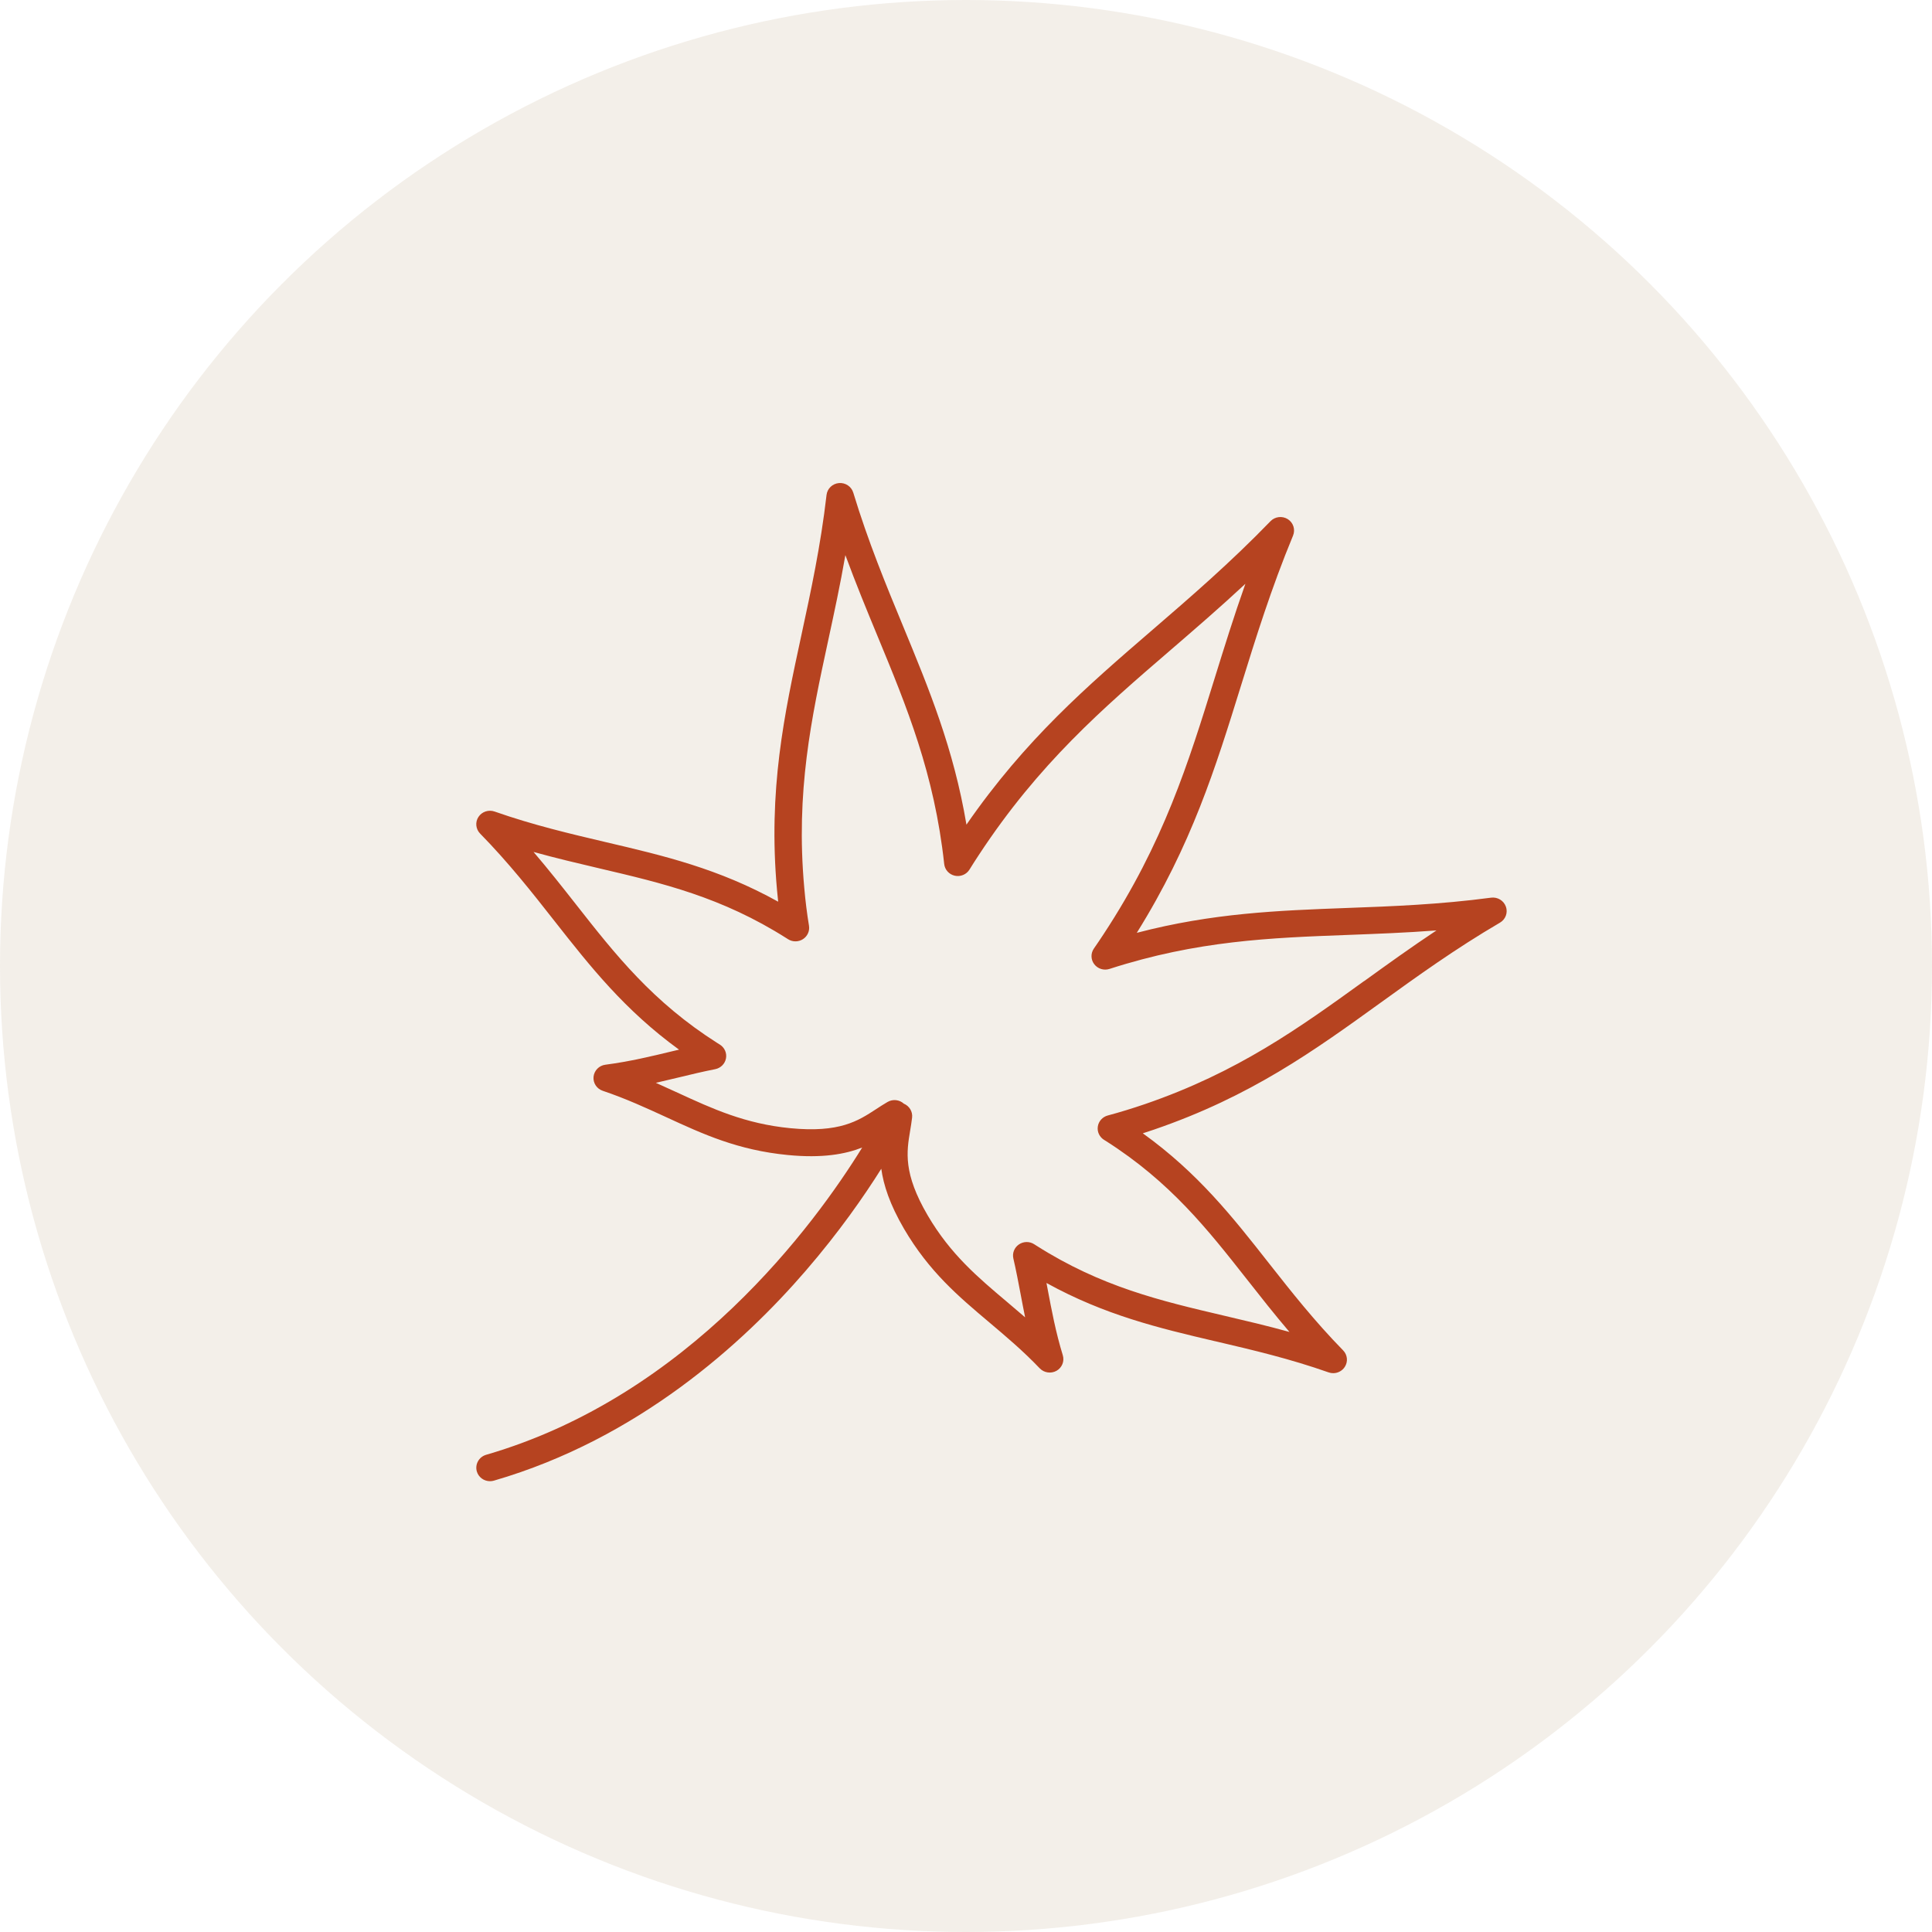
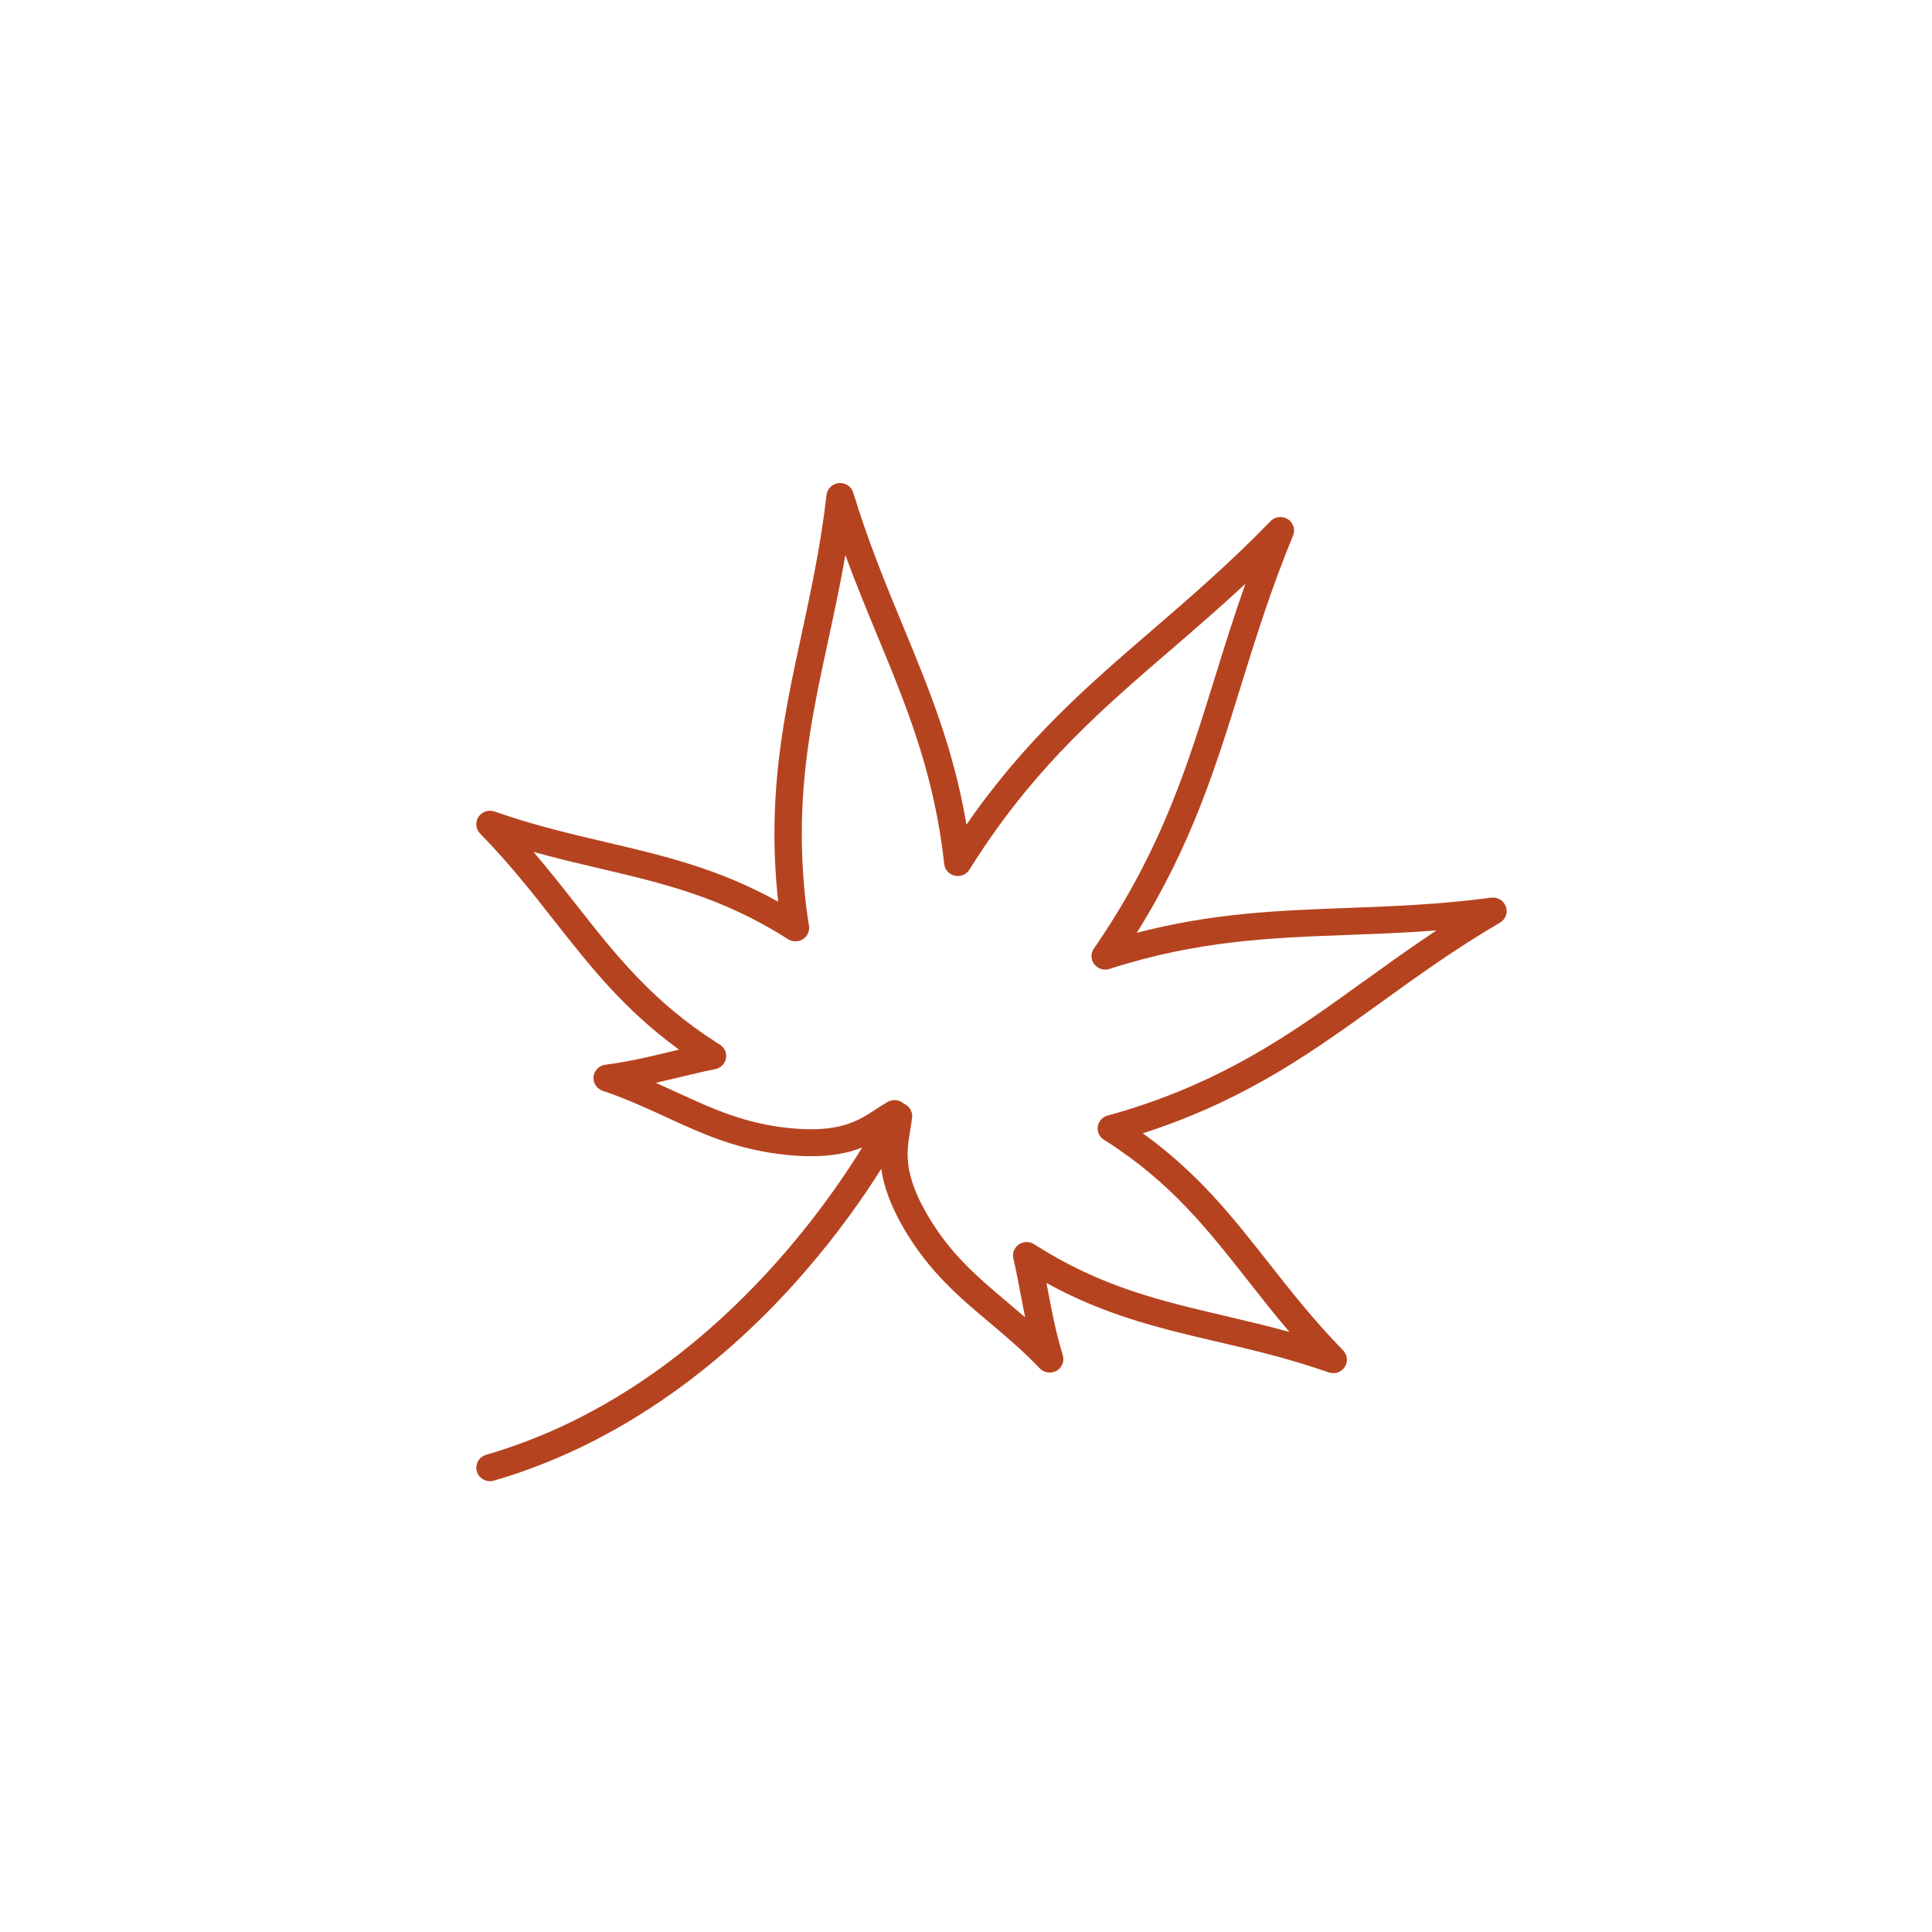
<svg xmlns="http://www.w3.org/2000/svg" width="60" height="60" viewBox="0 0 60 60" fill="none">
-   <circle cx="30" cy="30" r="30" fill="#885A23" fill-opacity="0.1" />
  <path d="M46.766 28.155C46.699 27.968 46.508 27.852 46.308 27.878C44.705 28.091 43.243 28.146 41.829 28.198C39.691 28.278 37.657 28.354 35.304 28.97C37.006 26.242 37.751 23.838 38.538 21.301C38.999 19.816 39.475 18.28 40.157 16.633C40.233 16.446 40.166 16.232 39.994 16.123C39.823 16.015 39.596 16.041 39.456 16.187C38.208 17.476 36.98 18.535 35.793 19.559C33.766 21.307 31.843 22.964 30.014 25.61C29.617 23.248 28.85 21.393 28.045 19.444C27.512 18.155 26.961 16.821 26.499 15.299C26.441 15.109 26.256 14.985 26.055 15.002C25.853 15.019 25.692 15.174 25.669 15.371C25.487 16.949 25.183 18.358 24.889 19.72C24.355 22.192 23.851 24.527 24.131 27.641C24.142 27.763 24.154 27.884 24.167 28.003C22.315 26.973 20.61 26.574 18.817 26.154C17.713 25.894 16.57 25.627 15.36 25.203C15.174 25.138 14.967 25.206 14.859 25.37C14.752 25.532 14.773 25.747 14.91 25.887C15.801 26.797 16.519 27.709 17.214 28.595C18.332 30.017 19.396 31.369 21.089 32.598C21.023 32.613 20.957 32.629 20.893 32.644C20.236 32.803 19.555 32.967 18.8 33.066C18.605 33.091 18.453 33.247 18.433 33.439C18.414 33.633 18.532 33.813 18.719 33.876C19.441 34.119 20.074 34.412 20.689 34.694C21.832 35.221 22.913 35.719 24.464 35.87C25.542 35.975 26.25 35.844 26.776 35.638C25.308 38.014 21.413 43.347 15.097 45.18C14.872 45.246 14.744 45.478 14.809 45.7C14.864 45.882 15.033 46 15.218 46C15.258 46 15.298 45.994 15.338 45.983C19.814 44.684 23.075 41.722 25.021 39.466C26.062 38.261 26.842 37.137 27.369 36.297C27.438 36.799 27.631 37.401 28.078 38.166C28.856 39.492 29.761 40.256 30.721 41.066C31.235 41.5 31.768 41.948 32.289 42.494C32.424 42.635 32.64 42.667 32.812 42.571C32.983 42.474 33.063 42.274 33.006 42.088C32.786 41.37 32.66 40.693 32.536 40.039C32.524 39.974 32.511 39.91 32.499 39.844C34.311 40.843 35.982 41.242 37.735 41.653H37.739C37.76 41.658 37.782 41.664 37.804 41.668C38.91 41.928 40.052 42.195 41.262 42.621C41.309 42.638 41.356 42.645 41.405 42.645C41.546 42.645 41.682 42.575 41.762 42.453C41.869 42.291 41.849 42.076 41.711 41.936C40.822 41.028 40.103 40.114 39.407 39.23C38.281 37.796 37.209 36.432 35.491 35.196C35.607 35.158 35.724 35.119 35.841 35.08C38.843 34.05 40.801 32.637 42.873 31.142C44.014 30.319 45.194 29.467 46.584 28.653C46.757 28.552 46.834 28.344 46.767 28.156L46.766 28.155ZM42.366 30.466C40.346 31.924 38.44 33.299 35.558 34.289C35.16 34.425 34.771 34.544 34.404 34.642C34.241 34.685 34.119 34.819 34.094 34.983C34.068 35.147 34.144 35.309 34.286 35.399L34.331 35.426C36.347 36.706 37.505 38.181 38.733 39.742C39.151 40.274 39.577 40.816 40.045 41.365C39.361 41.175 38.699 41.02 38.05 40.868L37.995 40.855C36.046 40.398 34.204 39.966 32.189 38.686L32.118 38.641C31.973 38.547 31.785 38.55 31.642 38.648C31.5 38.746 31.432 38.918 31.471 39.084C31.556 39.45 31.627 39.826 31.696 40.19C31.741 40.427 31.786 40.667 31.836 40.911C31.646 40.746 31.458 40.587 31.271 40.429C30.369 39.669 29.517 38.951 28.812 37.748C28.045 36.438 28.156 35.769 28.264 35.123C28.286 34.99 28.309 34.853 28.326 34.708C28.348 34.519 28.238 34.346 28.07 34.276C27.935 34.152 27.729 34.126 27.563 34.223C27.433 34.298 27.311 34.378 27.203 34.449C26.648 34.811 26.074 35.186 24.544 35.037C23.139 34.9 22.123 34.432 21.046 33.936C20.824 33.833 20.6 33.731 20.368 33.628C20.615 33.572 20.855 33.514 21.094 33.457C21.459 33.368 21.837 33.278 22.212 33.204C22.382 33.17 22.514 33.038 22.546 32.87C22.578 32.703 22.502 32.532 22.356 32.441L22.285 32.397C20.268 31.117 19.11 29.644 17.884 28.082C17.466 27.55 17.039 27.007 16.57 26.458C17.273 26.653 17.952 26.812 18.618 26.969C20.569 27.426 22.411 27.858 24.428 29.139L24.472 29.167C24.613 29.257 24.795 29.257 24.936 29.167C25.077 29.076 25.15 28.914 25.124 28.75C25.063 28.382 25.013 27.984 24.977 27.57C24.707 24.58 25.199 22.305 25.719 19.896C25.904 19.04 26.093 18.166 26.254 17.24C26.578 18.123 26.92 18.951 27.255 19.761C28.162 21.953 29.017 24.026 29.323 26.832C29.342 27.01 29.474 27.156 29.652 27.196C29.829 27.235 30.013 27.159 30.108 27.006C30.2 26.856 30.298 26.704 30.401 26.548C32.262 23.714 34.248 22.001 36.352 20.189C37.111 19.534 37.887 18.866 38.677 18.13C38.319 19.14 38.019 20.11 37.724 21.058C36.908 23.689 36.138 26.174 34.275 29.008C34.173 29.165 34.071 29.314 33.971 29.459C33.869 29.607 33.874 29.803 33.983 29.945C34.093 30.088 34.282 30.147 34.456 30.091C37.184 29.21 39.456 29.125 41.862 29.035C42.75 29.001 43.658 28.968 44.611 28.895C43.819 29.421 43.086 29.949 42.369 30.467L42.366 30.466Z" fill="#B64320" />
</svg>